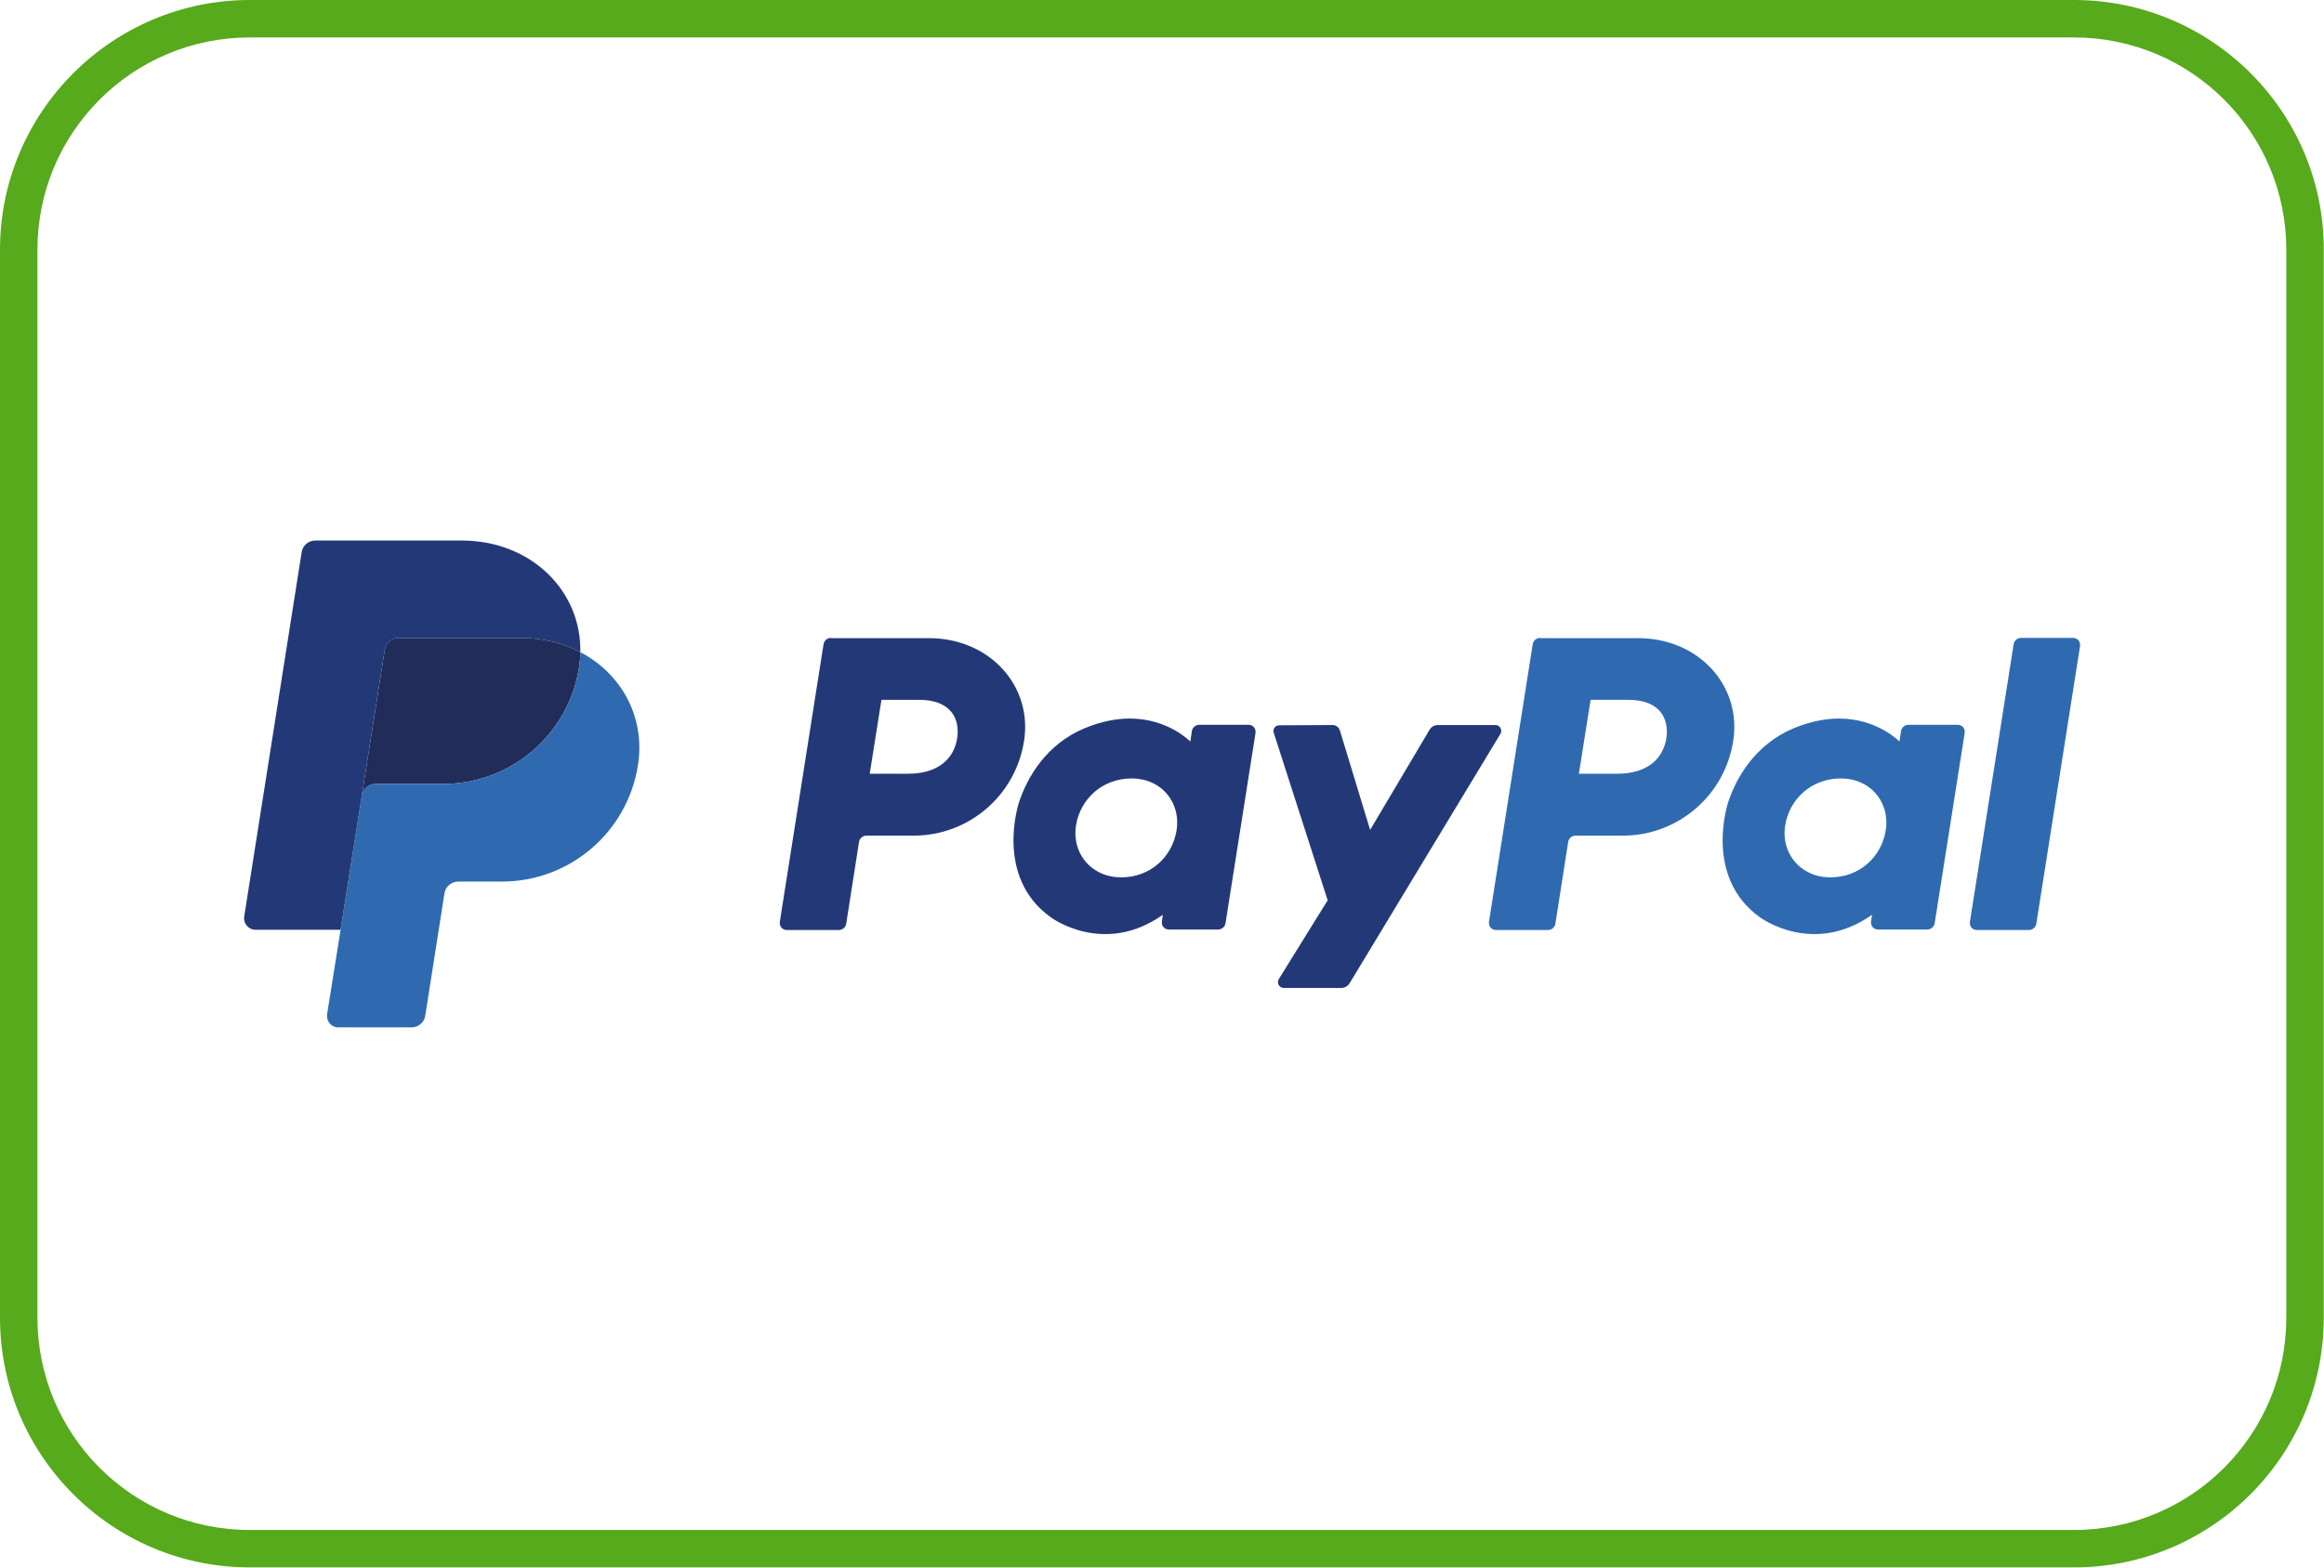
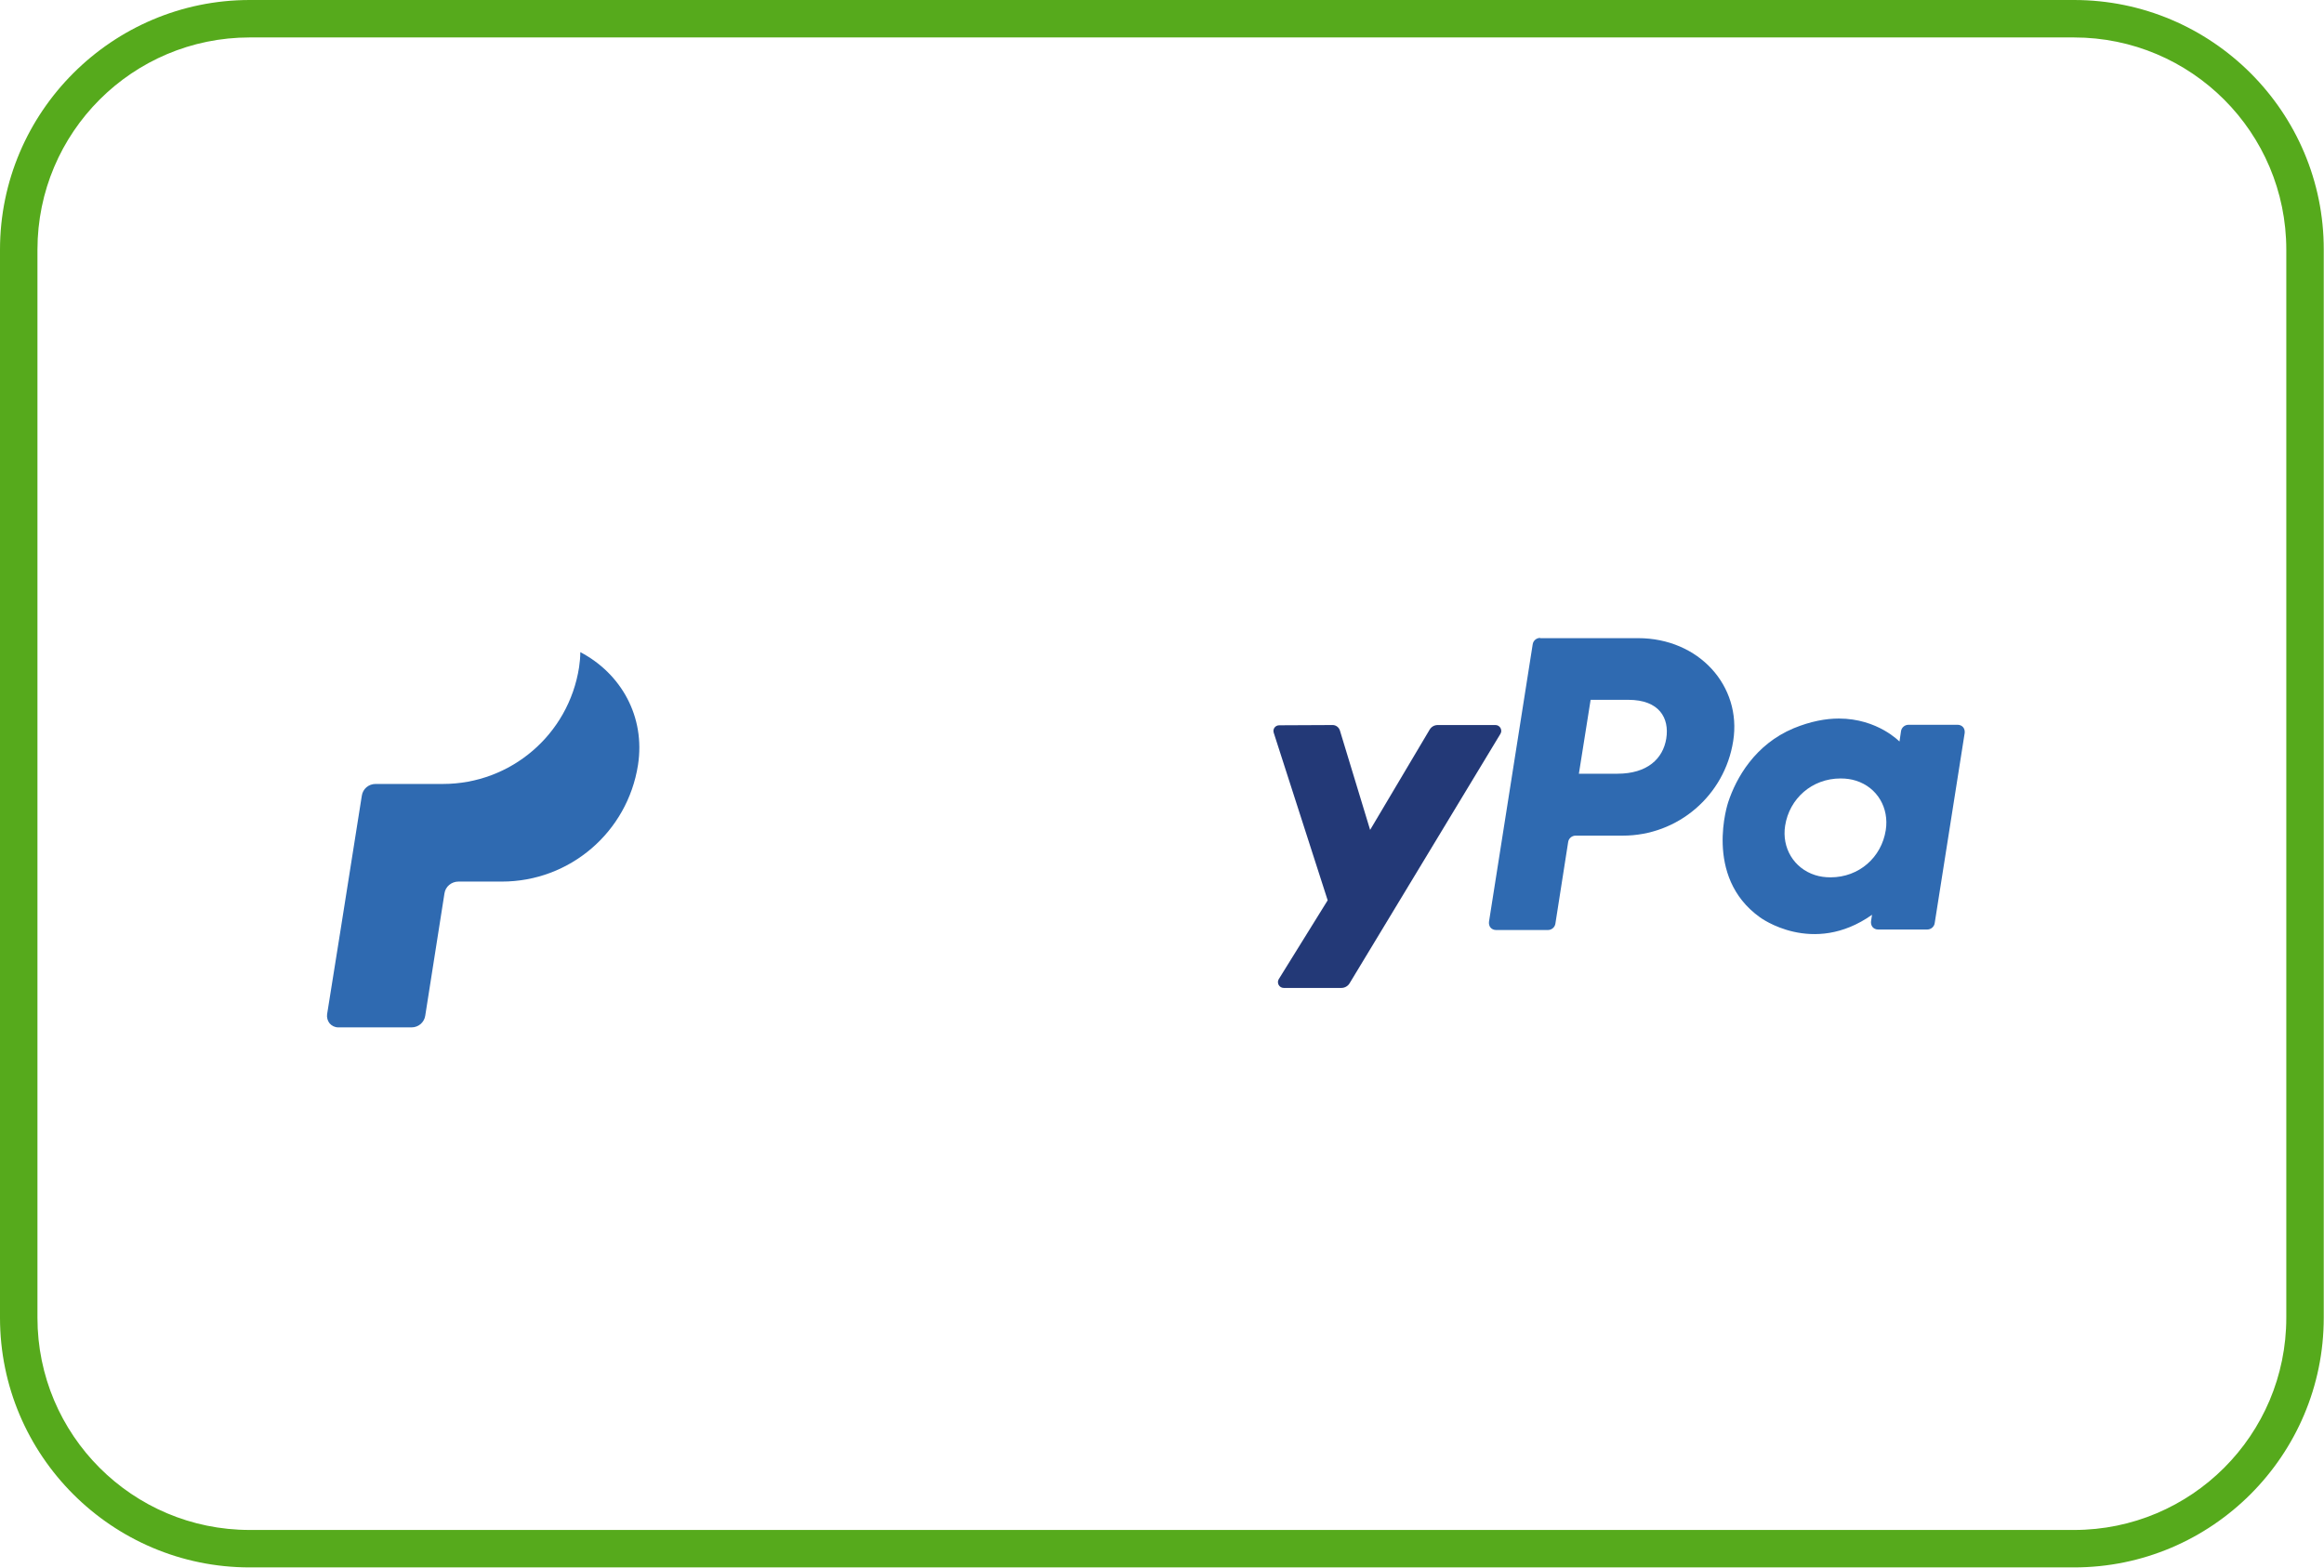
<svg xmlns="http://www.w3.org/2000/svg" version="1.1" id="Ebene_1" x="0px" y="0px" viewBox="0 0 930.7 627.9" style="enable-background:new 0 0 930.7 627.9;" xml:space="preserve">
  <style type="text/css">
	.st0{fill:#FFFFFF;}
	.st1{fill:#56AA1C;}
	.st2{fill-rule:evenodd;clip-rule:evenodd;fill:#F39719;}
	.st3{fill-rule:evenodd;clip-rule:evenodd;}
	.st4{fill:#296CB3;}
	.st5{filter:url(#Adobe_OpacityMaskFilter);}
	.st6{fill-rule:evenodd;clip-rule:evenodd;fill:#FFFFFF;}
	.st7{mask:url(#mask-3_00000126301018764372053200000018303303314840822418_);}
	.st8{fill:#72716F;}
	.st9{fill:#C6076F;}
	.st10{fill-rule:evenodd;clip-rule:evenodd;fill:#242958;}
	.st11{fill-rule:evenodd;clip-rule:evenodd;fill:#E42322;}
	.st12{fill:#EA5C1C;}
	.st13{fill:#E31221;}
	.st14{fill:#F49D1E;}
	.st15{fill:#233977;}
	.st16{fill:#2F6AB1;}
	.st17{fill:#222C58;}
	.st18{fill:#ED7F03;}
	.st19{fill:#3A3A3A;}
	.st20{fill:#2D4898;}
</style>
  <g>
    <g>
-       <path class="st0" d="M100,620.4c-51,0-92.5-41.5-92.5-92.5V100C7.5,49,49,7.5,100,7.5h730.6c51,0,92.5,41.5,92.5,92.5v427.8    c0,51-41.5,92.5-92.5,92.5H100z" />
      <path class="st1" d="M830.6,15c47,0,85,38.1,85,85v427.8c0,47-38.1,85-85,85H100c-47,0-85-38.1-85-85V100c0-47,38.1-85,85-85    H830.6 M830.6,0H100C44.9,0,0,44.9,0,100v427.8c0,55.2,44.9,100,100,100h730.6c55.2,0,100-44.9,100-100V100    C930.7,44.9,885.8,0,830.6,0L830.6,0z" />
    </g>
    <g id="Logo_00000160881714086772477530000015674184645273542537_" transform="translate(50, 194)">
-       <path id="Shape_00000007401232309960738740000017691217032478990263_" class="st15" d="M282.8,61.5c-1.5,0-2.8,1.1-3,2.6    l-17.5,111.1c-0.1,0.8,0.1,1.7,0.6,2.3s1.3,1,2.2,1h20.8c1.5,0,2.8-1.1,3-2.6l5.1-32.6c0.2-1.5,1.5-2.6,3-2.6h18.9    c22.1,0,40.8-16.1,44.2-37.9c3.5-22-13.7-41.2-38.1-41.2H282.8z M303,86.3h15.1c12.4,0,16.5,7.3,15.2,15.5    c-1.3,8.1-7.6,14.1-19.6,14.1h-15.4L303,86.3z M402.4,93.8c-5.2,0-11.3,1.1-18.1,3.9c-15.5,6.5-23,19.9-26.2,29.6    c0,0-10.1,29.8,12.7,46.1c0,0,21.1,15.8,44.9-1l-0.4,2.6c-0.1,0.8,0.1,1.7,0.6,2.3c0.5,0.6,1.3,1,2.2,1h19.7c1.5,0,2.8-1.1,3-2.6    l12-76.1c0.1-0.8-0.1-1.7-0.6-2.3c-0.5-0.6-1.3-1-2.2-1h-19.7c-1.5,0-2.8,1.1-3,2.6l-0.6,4.1C426.8,103.2,418.1,93.8,402.4,93.8    L402.4,93.8z M403.1,117.8c2.3,0,4.3,0.3,6.2,0.9c8.5,2.7,13.3,10.9,11.9,19.8c-1.7,10.9-10.7,18.9-22.1,18.9    c-2.3,0-4.3-0.3-6.2-0.9c-8.5-2.7-13.4-10.9-12-19.8C382.6,125.9,391.6,117.8,403.1,117.8L403.1,117.8z" />
      <path id="Shape_00000107582575679607342870000001115253380450308261_" class="st16" d="M566.8,61.5c-1.5,0-2.8,1.1-3,2.6    l-17.5,111.1c-0.1,0.8,0.1,1.7,0.6,2.3c0.5,0.6,1.3,1,2.2,1h20.8c1.5,0,2.8-1.1,3-2.6l5.1-32.6c0.2-1.5,1.5-2.6,3-2.6h18.9    c22.1,0,40.8-16.1,44.2-37.9c3.5-22-13.7-41.2-38.1-41.2H566.8z M587,86.3h15.1c12.4,0,16.5,7.3,15.2,15.5    c-1.3,8.1-7.6,14.1-19.6,14.1h-15.4L587,86.3z M686.4,93.8c-5.2,0-11.3,1.1-18.1,3.9c-15.5,6.5-23,19.9-26.2,29.6    c0,0-10.1,29.8,12.7,46.1c0,0,21.1,15.8,44.9-1l-0.4,2.6c-0.1,0.8,0.1,1.7,0.6,2.3c0.5,0.6,1.3,1,2.2,1h19.7c1.5,0,2.8-1.1,3-2.6    l12-76.1c0.1-0.8-0.1-1.7-0.6-2.3c-0.5-0.6-1.3-1-2.2-1h-19.7c-1.5,0-2.8,1.1-3,2.6l-0.6,4.1C710.8,103.2,702.1,93.8,686.4,93.8    L686.4,93.8z M687.1,117.8c2.3,0,4.3,0.3,6.2,0.9c8.5,2.7,13.3,10.9,11.9,19.8c-1.7,10.9-10.7,18.9-22.1,18.9    c-2.3,0-4.3-0.3-6.2-0.9c-8.5-2.7-13.4-10.9-12-19.8C666.6,125.9,675.6,117.8,687.1,117.8L687.1,117.8z" />
      <path id="Path_00000112634088134164121460000016605247996957457318_" class="st15" d="M462.3,96.5c-1.6,0-2.7,1.5-2.2,3l21.6,67.1    l-19.6,31.6c-0.9,1.5,0.2,3.5,2,3.5h23.1c1.3,0,2.6-0.7,3.3-1.9l60.4-99.9c0.9-1.5-0.2-3.5-2-3.5h-23.1c-1.4,0-2.6,0.7-3.3,1.9    l-23.8,40.1l-12.1-39.8c-0.4-1.3-1.6-2.2-2.9-2.2L462.3,96.5z" />
-       <path id="Path_00000181058909981860170570000014291108071100411016_" class="st16" d="M759.4,61.5c-1.5,0-2.8,1.1-3,2.6    l-17.5,111.1c-0.1,0.8,0.1,1.7,0.6,2.3c0.5,0.6,1.3,1,2.2,1h20.8c1.5,0,2.8-1.1,3-2.6L783,64.8c0.1-0.8-0.1-1.7-0.6-2.3    c-0.5-0.6-1.3-1-2.2-1H759.4z" />
-       <path id="Path_00000014598700409174043780000016112802730033214143_" class="st17" d="M109.6,61.5c-2.8,0-5.1,2-5.5,4.7l-9.2,58.5    c0.4-2.7,2.8-4.7,5.5-4.7h27c27.2,0,50.3-19.8,54.5-46.7c0.3-2,0.5-4,0.5-6.1c-6.9-3.6-15-5.7-23.9-5.7H109.6z" />
      <path id="Path_00000131340000226010851420000016261255486902137998_" class="st16" d="M182.4,67.2c0,2-0.2,4.1-0.5,6.1    c-4.2,26.9-27.3,46.7-54.5,46.7h-27c-2.8,0-5.1,2-5.5,4.7l-8.5,53.7L81,212.2c-0.2,1.3,0.2,2.7,1,3.7c0.9,1,2.1,1.6,3.5,1.6h29.3    c2.8,0,5.1-2,5.5-4.7l7.7-49c0.4-2.7,2.8-4.7,5.6-4.7H151c27.2,0,50.3-19.8,54.5-46.7C208.5,93.1,198.8,75.8,182.4,67.2    L182.4,67.2z" />
-       <path id="Path_00000010994446575374591910000015953273675951271053_" class="st15" d="M76.3,22.5c-2.8,0-5.1,2-5.5,4.7l-23,145.9    c-0.4,2.8,1.7,5.3,4.5,5.3h34.1l8.5-53.7l9.2-58.5c0.4-2.7,2.8-4.7,5.5-4.7h48.9c8.9,0,17,2.1,23.9,5.7    c0.5-24.5-19.7-44.7-47.5-44.7H76.3z" />
    </g>
  </g>
</svg>